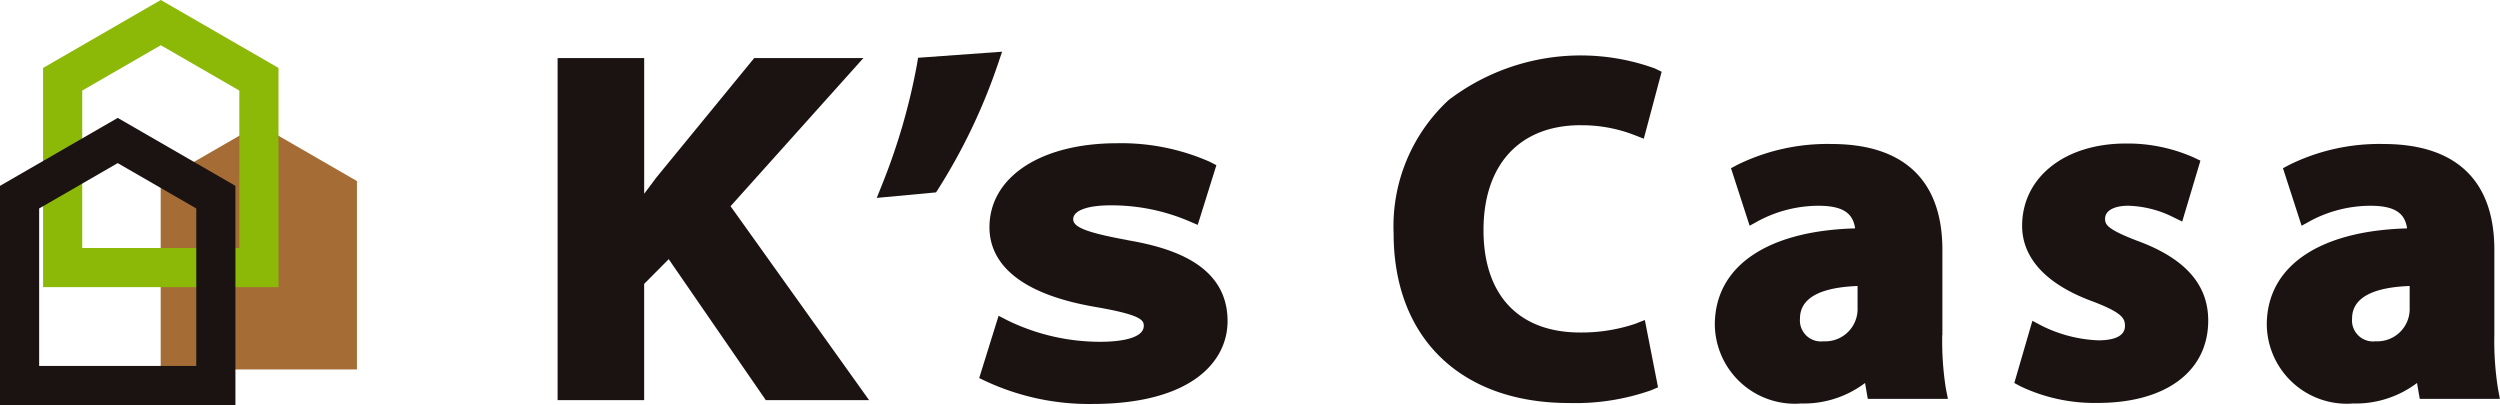
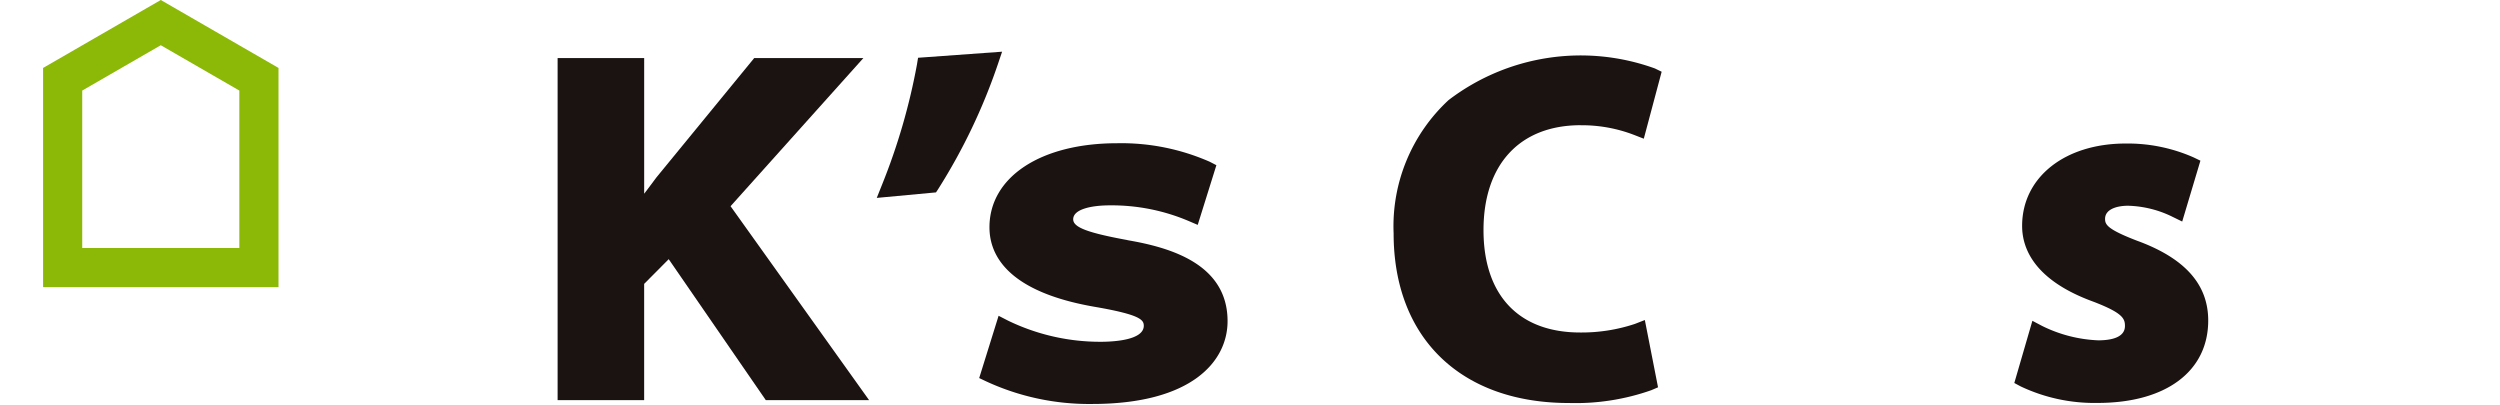
<svg xmlns="http://www.w3.org/2000/svg" width="112" height="18.148" viewBox="0 0 112 18.148">
  <defs>
    <clipPath id="a">
      <rect width="112" height="18.148" fill="none" />
    </clipPath>
  </defs>
-   <path d="M49.152,34.637l-4.4,2.538v8.438h8.792V37.174Z" transform="translate(-37.553 -29.062)" fill="#a56d35" />
  <path d="M13.748,4.057l3.519-2.031,3.519,2.031v7.054H13.748ZM17.267,0,11.994,3.044v9.821H22.541V3.044Z" transform="translate(-10.064)" fill="#8cb808" />
-   <path d="M1.754,36.874l3.519-2.032,3.52,2.032v7.054H1.754ZM0,35.861v9.822H10.547V35.861L5.274,32.817Z" transform="translate(0 -27.535)" fill="#1a1311" />
  <g clip-path="url(#a)">
    <path d="M168.909,16.163h-4.891l-4.377,5.342-.012.016c-.121.163-.246.328-.374.5l-.167.22V16.163H155.21V31.488h3.877V26.28l1.1-1.107,4.35,6.315h4.627L162.958,22.8Z" transform="translate(-130.229 -13.562)" fill="#1a1311" />
    <path d="M245.842,14.973a27.829,27.829,0,0,1-1.555,5.355l-.244.611,2.654-.247.106-.162a26.14,26.14,0,0,0,2.661-5.567l.194-.574-3.765.272Z" transform="translate(-204.764 -12.073)" fill="#1a1311" />
    <path d="M279.2,44.191c-1.8-.33-2.432-.573-2.432-.931,0-.461.843-.625,1.632-.625a8.822,8.822,0,0,1,3.538.7l.409.175.836-2.674-.3-.155a9.84,9.84,0,0,0-4.149-.829c-3.42,0-5.717,1.513-5.717,3.766,0,1.262.829,2.905,4.776,3.573,1.98.345,2.138.574,2.138.837,0,.649-1.359.719-1.944.719a9.47,9.47,0,0,1-4.135-.946l-.426-.219-.869,2.79.316.15a10.979,10.979,0,0,0,4.74,1.011c4.476,0,6.071-1.916,6.071-3.71,0-2.561-2.561-3.3-4.482-3.628" transform="translate(-228.689 -33.435)" fill="#1a1311" />
    <path d="M396.326,18.589a6.51,6.51,0,0,1,2.408.44l.418.163.8-3-.3-.146a9.76,9.76,0,0,0-9.247,1.417,7.7,7.7,0,0,0-2.461,5.97c0,4.686,3.01,7.6,7.856,7.6a10.22,10.22,0,0,0,3.69-.575l.3-.129-.591-3.014-.448.175a7.557,7.557,0,0,1-2.449.384c-2.753,0-4.331-1.672-4.331-4.587,0-2.942,1.627-4.7,4.352-4.7" transform="translate(-325.51 -12.978)" fill="#1a1311" />
-     <path d="M487.537,48.63V44.818c0-3.1-1.719-4.738-4.97-4.738a9.134,9.134,0,0,0-4.2.926l-.3.159.835,2.577.427-.235a5.747,5.747,0,0,1,2.651-.66c1.168,0,1.554.379,1.648,1.014-3.946.107-6.286,1.7-6.286,4.321a3.586,3.586,0,0,0,3.87,3.523,4.555,4.555,0,0,0,2.86-.918l.123.712h3.589l-.094-.48a13.631,13.631,0,0,1-.159-2.389m-5.323.289a.941.941,0,0,1-1.051-1.018c0-.9.867-1.395,2.58-1.459v1.085a1.448,1.448,0,0,1-1.529,1.392" transform="translate(-400.518 -33.629)" fill="#1a1311" />
    <path d="M566.291,44.345c-1.4-.532-1.505-.744-1.505-1.007,0-.434.532-.588,1.03-.588a4.779,4.779,0,0,1,2,.5l.426.208.816-2.727-.311-.149a7.312,7.312,0,0,0-3.039-.619c-2.731,0-4.638,1.518-4.638,3.691,0,1.021.557,2.44,3.207,3.4,1.3.5,1.4.753,1.4,1.082,0,.532-.651.644-1.2.644a6.22,6.22,0,0,1-2.511-.645l-.436-.23-.81,2.786.288.154a7.711,7.711,0,0,0,3.45.739c3.053,0,4.949-1.414,4.949-3.691,0-1.606-1.023-2.768-3.125-3.553" transform="translate(-470.479 -33.533)" fill="#1a1311" />
-     <path d="M641.333,51.019a13.631,13.631,0,0,1-.159-2.389V44.818c0-3.1-1.718-4.738-4.97-4.738a9.134,9.134,0,0,0-4.2.926l-.3.159.835,2.577.427-.235a5.748,5.748,0,0,1,2.651-.66c1.168,0,1.554.379,1.648,1.014-3.946.107-6.286,1.7-6.286,4.321a3.586,3.586,0,0,0,3.87,3.523,4.555,4.555,0,0,0,2.86-.918l.123.712h3.589Zm-5.482-2.1A.941.941,0,0,1,634.8,47.9c0-.9.867-1.395,2.58-1.459v1.085a1.448,1.448,0,0,1-1.529,1.392" transform="translate(-529.427 -33.629)" fill="#1a1311" />
  </g>
</svg>